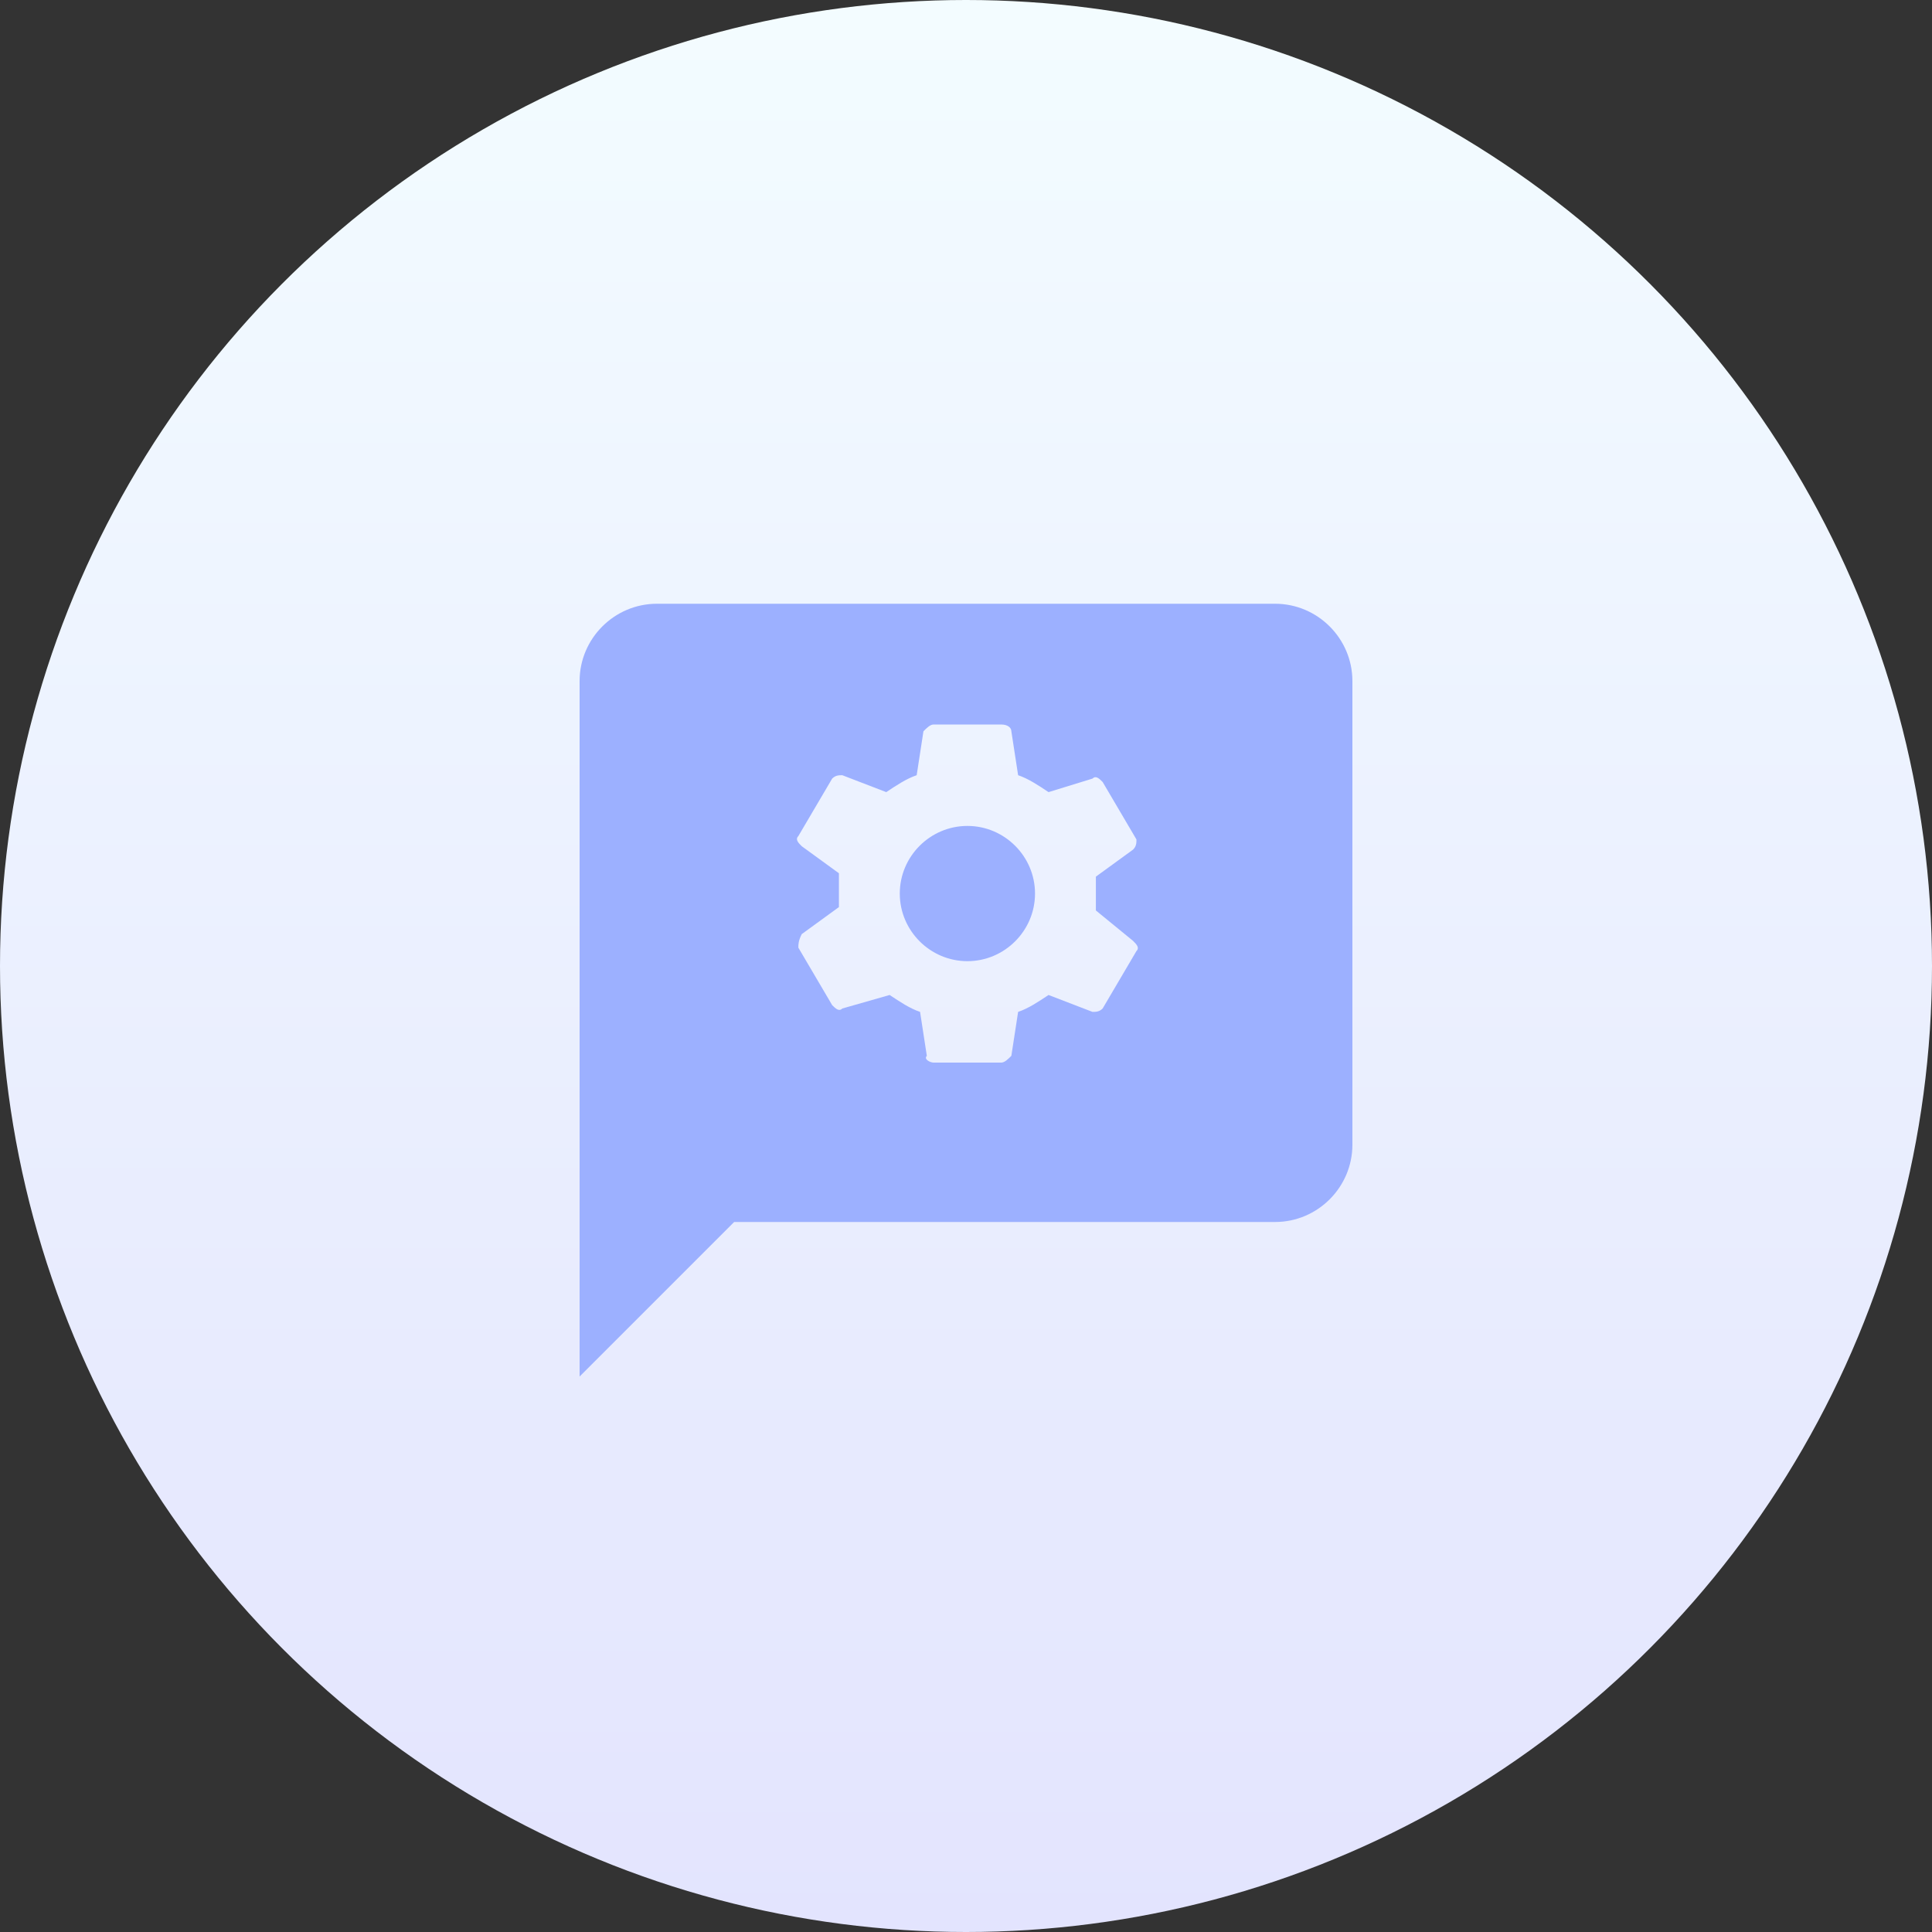
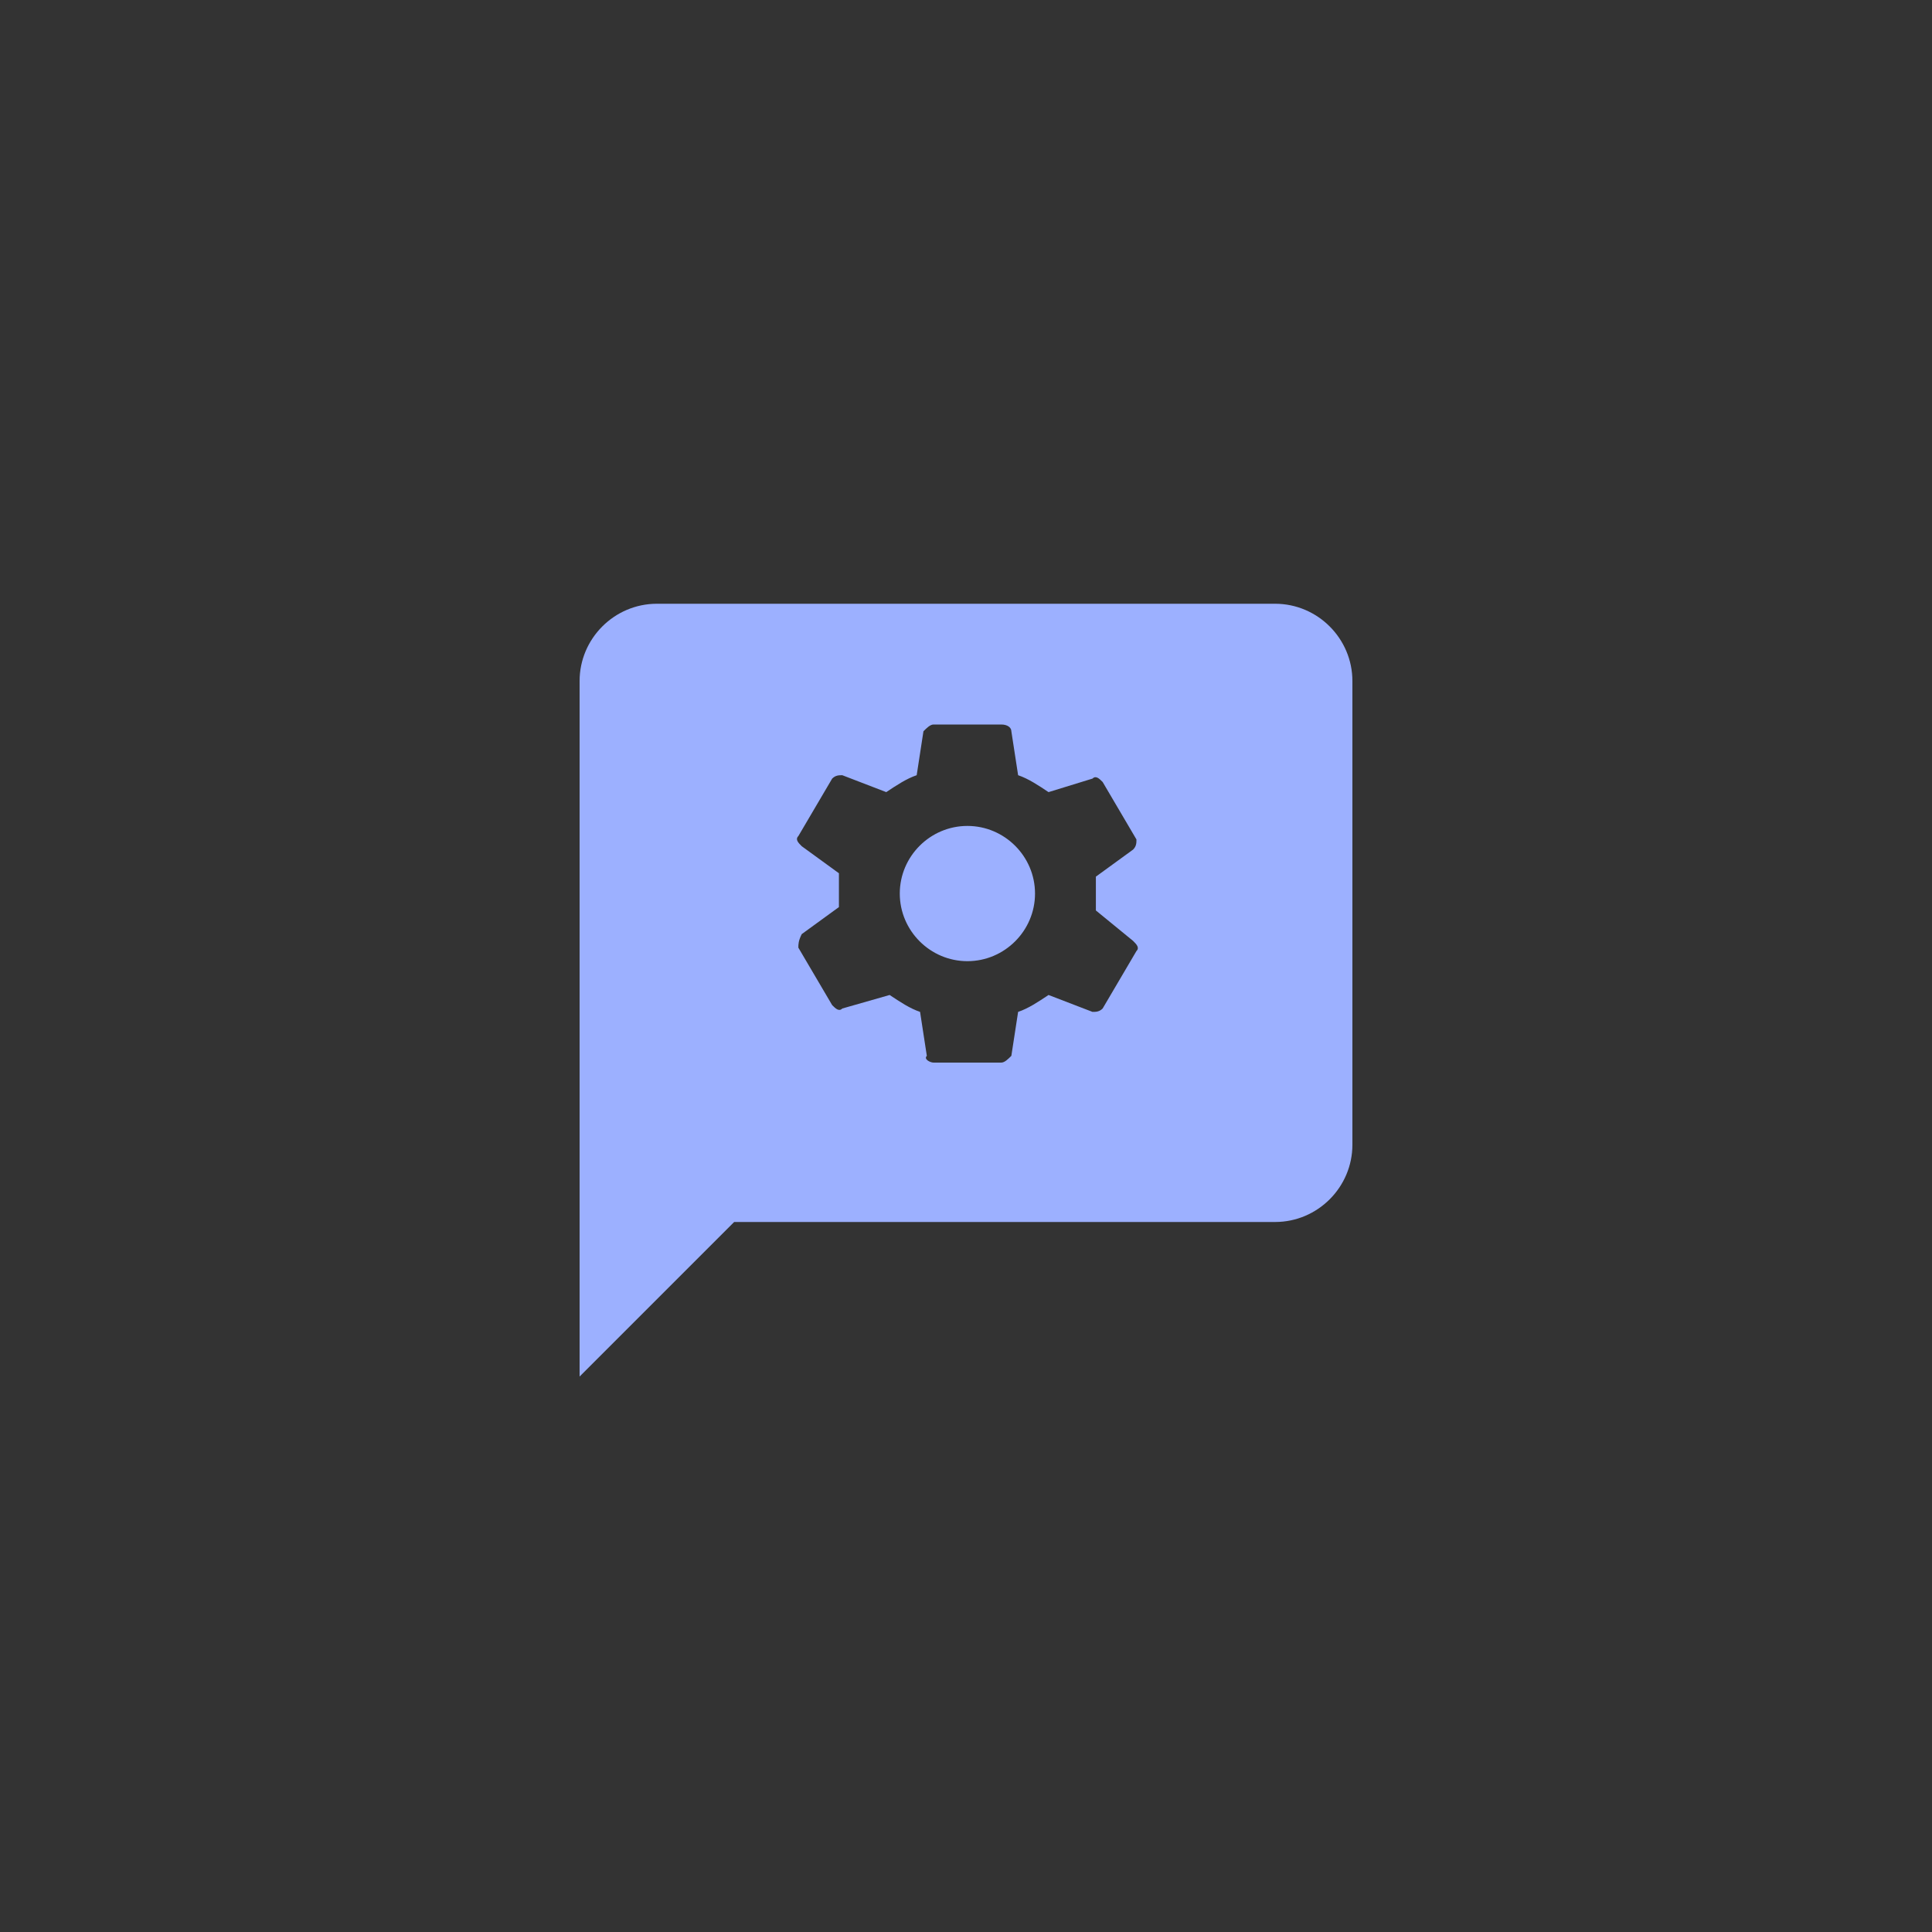
<svg xmlns="http://www.w3.org/2000/svg" width="80" height="80" viewBox="0 0 80 80" fill="none">
  <rect x="0" y="0" width="80" height="80" fill="#333333" stroke="none" />
-   <circle cx="40" cy="40" r="40" fill="url(#paint0_linear)" />
  <path fill-rule="evenodd" clip-rule="evenodd" d="M27.2 25H52.8C54.56 25 56 26.44 56 28.2V47.4C56 49.16 54.56 50.6 52.8 50.6H30.4L24 57V28.2C24 26.44 25.44 25 27.2 25ZM45.378 36.3L46.918 35.18C47.058 35.04 47.058 34.9 47.058 34.76L45.658 32.38C45.518 32.24 45.378 32.1 45.238 32.24L43.418 32.8C42.998 32.52 42.578 32.24 42.158 32.1L41.878 30.28C41.878 30.14 41.738 30 41.458 30H38.658C38.518 30 38.378 30.14 38.238 30.28L37.958 32.1C37.538 32.24 37.118 32.52 36.698 32.8L34.878 32.1C34.738 32.1 34.598 32.1 34.458 32.24L33.058 34.62C32.918 34.76 33.058 34.9 33.198 35.04L34.738 36.16V37.56L33.198 38.68C33.058 38.96 33.058 39.1 33.058 39.24L34.458 41.62C34.598 41.76 34.738 41.9 34.878 41.76L36.838 41.2C37.258 41.48 37.678 41.76 38.098 41.9L38.378 43.72C38.238 43.86 38.518 44 38.658 44H41.458C41.598 44 41.738 43.86 41.878 43.72L42.158 41.9C42.578 41.76 42.998 41.48 43.418 41.2L43.418 41.2L45.238 41.9C45.378 41.9 45.518 41.9 45.658 41.76L47.058 39.38C47.198 39.24 47.058 39.1 46.918 38.96L45.378 37.7V36.3ZM40.058 39.8C38.518 39.8 37.258 38.54 37.258 37C37.258 35.46 38.518 34.2 40.058 34.2C41.598 34.2 42.858 35.46 42.858 37C42.858 38.54 41.598 39.8 40.058 39.8Z" fill="#9CB0FF" />
  <defs>
    <linearGradient id="paint0_linear" x1="40.017" y1="80.034" x2="40.017" y2="0" gradientUnits="userSpaceOnUse">
      <stop stop-color="#E3E4FE" />
      <stop offset="1" stop-color="#F3FCFF" />
    </linearGradient>
  </defs>
</svg>